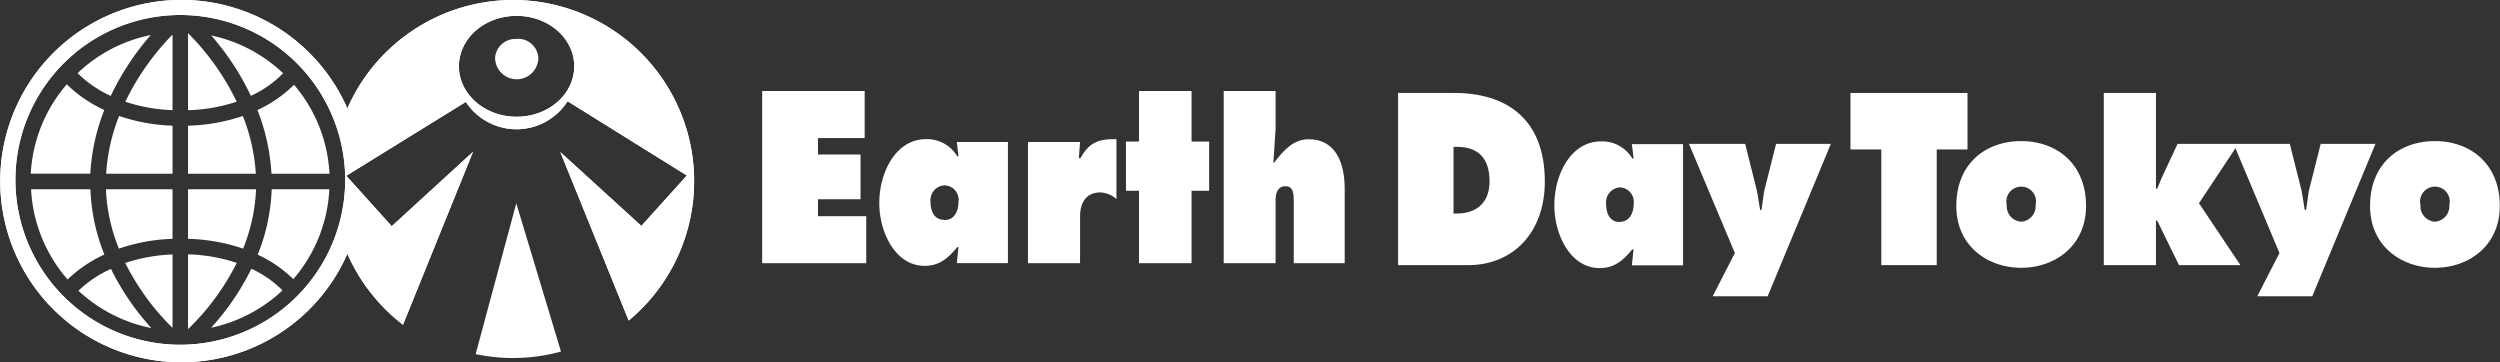
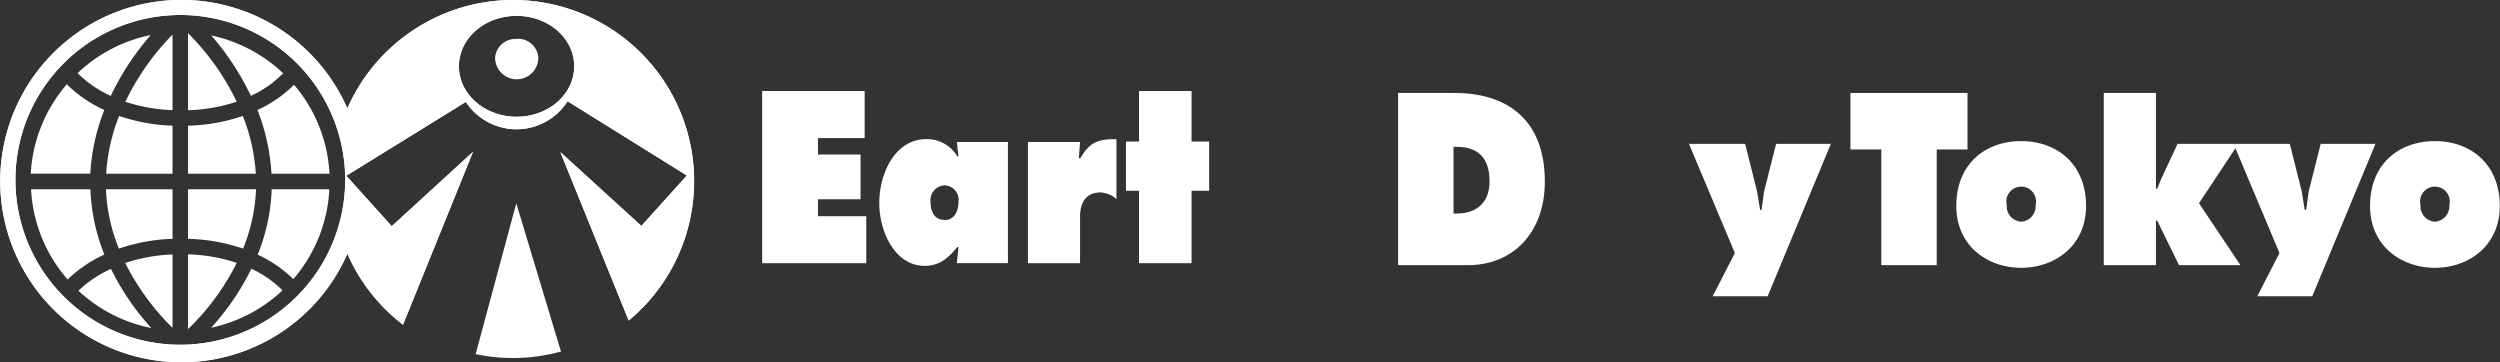
<svg xmlns="http://www.w3.org/2000/svg" id="レイヤー_1" data-name="レイヤー 1" viewBox="0 0 346.9 50.27">
  <rect x="0" y="0" width="346.9" height="50.27" fill="#333333" stroke="none" />
  <title>logo_w</title>
  <path d="M201.79,12.9H194V36.79h9.73c6.2,0,10.63-4.5,10.63-11.6,0-8.78-5.44-12.29-12.53-12.29m0.34,16.73h-0.48V20.38h0.48c2.8,0,4.52,1.42,4.52,4.78,0,3.14-2,4.47-4.52,4.47" transform="translate(0 0)" style="fill:#FFF" />
-   <path d="M226.68,22h-0.17a4.88,4.88,0,0,0-4.35-2.38c-4.21,0-6.48,4.62-6.48,8.87,0,4.09,2.24,8.71,6.28,8.71,2,0,3.22-1,4.54-2.6h0.17l-0.23,2.22h7.1V20h-7.1Zm-1.94,8.81c-1.32,0-1.87-1.14-1.87-2.47A2.08,2.08,0,0,1,224.75,26a2,2,0,0,1,1.94,2.25c0,1.3-.56,2.53-1.94,2.53" transform="translate(0 0)" style="fill:#FFF" />
  <polygon points="244.79 26.55 244.43 29.12 244.23 29.12 243.81 26.55 242.16 19.96 234.36 19.96 240.73 35.11 237.65 41.11 245.28 41.11 254.05 19.96 246.45 19.96 244.79 26.55" style="fill:#FFF" />
  <polygon points="113.5 27.65 119.41 27.65 119.41 21.44 113.5 21.44 113.5 19.16 119.98 19.16 119.98 12.63 105.76 12.63 105.76 36.52 120.2 36.52 120.2 30 113.5 30 113.5 27.65" style="fill:#FFF" />
  <path d="M133,21.69h-0.17a4.88,4.88,0,0,0-4.34-2.38c-4.2,0-6.48,4.62-6.48,8.87,0,4.09,2.25,8.71,6.28,8.71,2,0,3.23-1,4.54-2.6H133l-0.23,2.22h7.09V19.7h-7.09ZM131,30.5c-1.32,0-1.88-1.14-1.88-2.47A2.07,2.07,0,0,1,131,25.72,2,2,0,0,1,133,28c0,1.3-.56,2.53-1.93,2.53" transform="translate(0 0)" style="fill:#FFF" />
  <path d="M149.86,21.95H149.7l0.17-2.25h-7.23V36.52h7.23V30.06c0-2.09.95-3.36,2.83-3.36a3.71,3.71,0,0,1,2.22.92v-8.3c-2.44-.06-3.76.41-5,2.63" transform="translate(0 0)" style="fill:#FFF" />
-   <path d="M181.6,19.32c-2.08,0-3.45,1.46-4.8,3.26h-0.11L177,17.92V12.63H169.8V36.52H177V27.84c0-1,.25-2,1.37-2s1.15,1.11,1.15,2v8.68h7.07V26.19c0-3.7-1.32-6.87-5-6.87" transform="translate(0 0)" style="fill:#FFF" />
  <polygon points="165.34 12.63 158.05 12.63 158.05 19.64 156.24 19.64 156.24 26.47 158.05 26.47 158.05 36.52 165.34 36.52 165.34 26.47 167.78 26.47 167.78 19.64 165.34 19.64 165.34 12.63" style="fill:#FFF" />
  <polygon points="322.02 19.96 320.36 26.55 320 29.12 319.8 29.12 319.39 26.55 317.73 19.96 309.94 19.96 302.16 19.96 299.91 24.78 299.33 26.2 299.16 26.2 299.16 12.9 291.92 12.9 291.92 36.79 299.16 36.79 299.16 30.61 299.33 30.61 302.36 36.79 310.88 36.79 305.13 28.2 310.19 20.57 316.3 35.11 313.22 41.11 320.85 41.11 329.62 19.96 322.02 19.96" style="fill:#FFF" />
  <path d="M280.46,19.58c-4.91,0-9,3.1-9,9,0,5.58,4.37,8.58,9,8.58s9-3,9-8.58c0-5.89-4.12-9-9-9m0,11.18a2.14,2.14,0,0,1-2-2.31,2.06,2.06,0,1,1,4,0,2.15,2.15,0,0,1-2,2.31" transform="translate(0 0)" style="fill:#FFF" />
  <path d="M337.87,19.58c-4.91,0-9,3.1-9,9,0,5.58,4.37,8.58,9,8.58s9-3,9-8.58c0-5.89-4.12-9-9-9m0,11.18a2.14,2.14,0,0,1-2-2.31,2.06,2.06,0,1,1,4,0,2.15,2.15,0,0,1-2,2.31" transform="translate(0 0)" style="fill:#FFF" />
  <polygon points="273.01 12.9 256.77 12.9 256.77 20.74 261.05 20.74 261.05 36.79 268.74 36.79 268.74 20.74 273.01 20.74 273.01 12.9" style="fill:#FFF" />
  <path d="M39.31,10.19a20.69,20.69,0,0,0-10-5.27,36.2,36.2,0,0,1,5.5,8.38,14.94,14.94,0,0,0,4.45-3.11" transform="translate(0 0)" style="fill:#FFF" />
  <path d="M16.5,34.5a25.33,25.33,0,0,1,7.44-1.36V26.26H14.7A24.42,24.42,0,0,0,16.5,34.5" transform="translate(0 0)" style="fill:#FFF" />
  <path d="M10.88,40.34A20.77,20.77,0,0,0,21,45.52a35,35,0,0,1-5.6-8.21,16,16,0,0,0-4.48,3" transform="translate(0 0)" style="fill:#FFF" />
  <path d="M14.73,24.11h9.21V17.44a25.44,25.44,0,0,1-7.41-1.35,26.17,26.17,0,0,0-1.8,8" transform="translate(0 0)" style="fill:#FFF" />
  <path d="M23.94,15.28V4.8a35,35,0,0,0-6.55,9.32,23.45,23.45,0,0,0,6.55,1.16" transform="translate(0 0)" style="fill:#FFF" />
  <path d="M20.92,4.86a20.63,20.63,0,0,0-10.15,5.29,15.78,15.78,0,0,0,4.6,3.16,36.64,36.64,0,0,1,5.55-8.45" transform="translate(0 0)" style="fill:#FFF" />
  <path d="M71.68,5.41A2.81,2.81,0,0,0,68.7,8a3,3,0,0,0,6,0,2.81,2.81,0,0,0-3-2.61" transform="translate(0 0)" style="fill:#FFF" />
  <path d="M14.51,15.28a18.3,18.3,0,0,1-5.24-3.58,20.64,20.64,0,0,0-5,12.4h8.26a28.33,28.33,0,0,1,1.94-8.83" transform="translate(0 0)" style="fill:#FFF" />
  <path d="M12.55,26.26H4.31A20.64,20.64,0,0,0,9.38,38.78a18.36,18.36,0,0,1,5.1-3.46,26.68,26.68,0,0,1-1.93-9.06" transform="translate(0 0)" style="fill:#FFF" />
  <path d="M23.94,45.48V35.31a23.28,23.28,0,0,0-6.56,1.18,33.57,33.57,0,0,0,6.56,9" transform="translate(0 0)" style="fill:#FFF" />
  <path d="M26.09,4.6V15.29a23.41,23.41,0,0,0,6.75-1.18A34.58,34.58,0,0,0,26.09,4.6" transform="translate(0 0)" style="fill:#FFF" />
  <path d="M35.75,35.33a17.73,17.73,0,0,1,4.95,3.4,20.64,20.64,0,0,0,5-12.47h-8a26.58,26.58,0,0,1-1.94,9.07" transform="translate(0 0)" style="fill:#FFF" />
  <path d="M66,49.14a25.22,25.22,0,0,0,11.84-.36l-6.2-20.57Z" transform="translate(0 0)" style="fill:#FFF" />
  <path d="M35.72,15.26a28.44,28.44,0,0,1,1.95,8.85h8.05a20.61,20.61,0,0,0-4.92-12.35,17.52,17.52,0,0,1-5.08,3.51" transform="translate(0 0)" style="fill:#FFF" />
  <path d="M71.2,0a25.14,25.14,0,0,0-23,15.05,25.14,25.14,0,1,0,0,20.16,25.21,25.21,0,0,0,7.72,9.85l9.72-24L54.36,31.39l-6.31-7L64.64,14.14a8.41,8.41,0,0,0,14.12-.09l16.55,10.3-6.31,7L77.75,21.1l9.49,23.38A25.14,25.14,0,0,0,71.2,0M25,47.84A22.88,22.88,0,1,1,47.9,25,22.91,22.91,0,0,1,25,47.84M71.68,16.2c-4.41,0-8-3.13-8-7s3.57-7,8-7,8,3.12,8,7-3.57,7-8,7" transform="translate(0 0)" style="fill:#FFF" />
  <path d="M71.2,0a25.14,25.14,0,0,0-23,15.05,25.14,25.14,0,1,0,0,20.16,25.21,25.21,0,0,0,7.72,9.85l9.72-24L54.36,31.39l-6.31-7L64.64,14.14a8.41,8.41,0,0,0,14.12-.09l16.55,10.3-6.31,7L77.75,21.1l9.49,23.38A25.14,25.14,0,0,0,71.2,0M25,47.84A22.88,22.88,0,1,1,47.9,25,22.91,22.91,0,0,1,25,47.84M71.68,16.2c-4.41,0-8-3.13-8-7s3.57-7,8-7,8,3.12,8,7-3.57,7-8,7" transform="translate(0 0)" style="fill:#FFF" />
  <path d="M35.53,26.26H26.09v6.88a25.53,25.53,0,0,1,7.64,1.36,24.42,24.42,0,0,0,1.8-8.25" transform="translate(0 0)" style="fill:#FFF" />
  <path d="M29.32,45.47a20.68,20.68,0,0,0,9.88-5.18,15,15,0,0,0-4.32-3,35,35,0,0,1-5.56,8.16" transform="translate(0 0)" style="fill:#FFF" />
  <path d="M33.7,16.09a25.53,25.53,0,0,1-7.61,1.35v6.67H35.5a26,26,0,0,0-1.8-8" transform="translate(0 0)" style="fill:#FFF" />
  <path d="M26.09,35.3V45.67a33.65,33.65,0,0,0,6.76-9.19,23.52,23.52,0,0,0-6.76-1.19" transform="translate(0 0)" style="fill:#FFF" />
-   <rect width="346.9" height="50.27" style="fill:none" />
</svg>